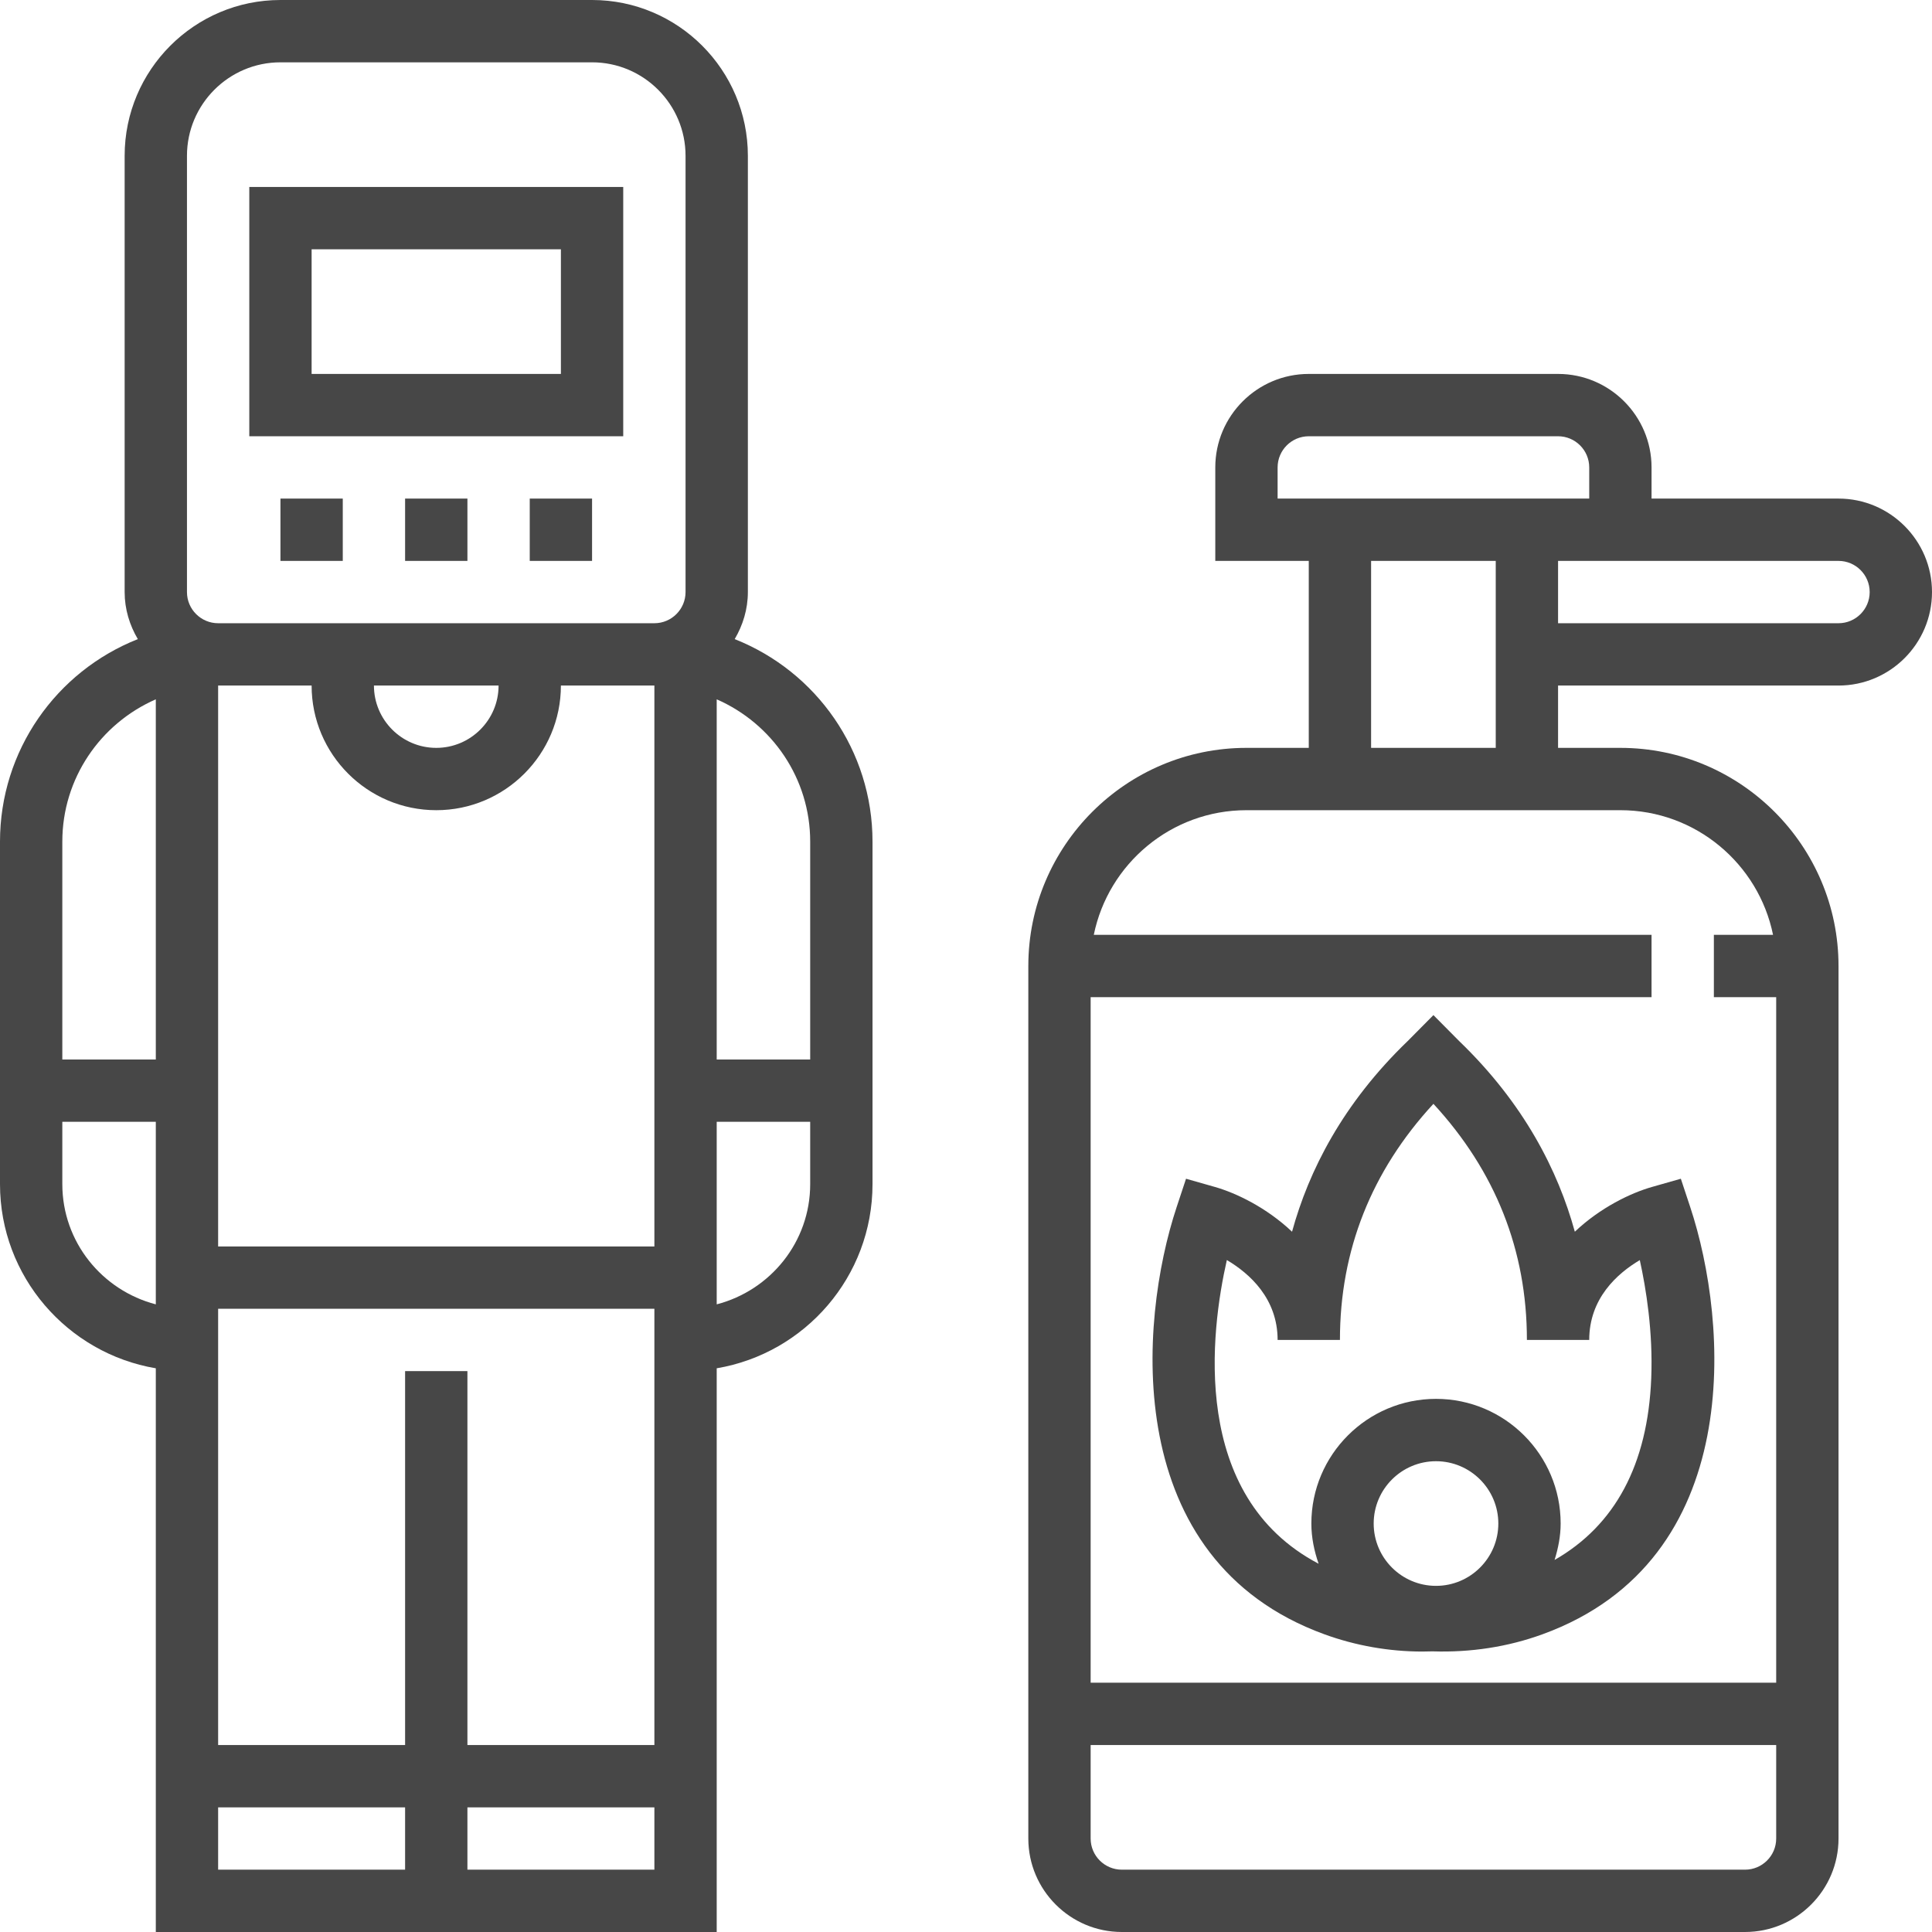
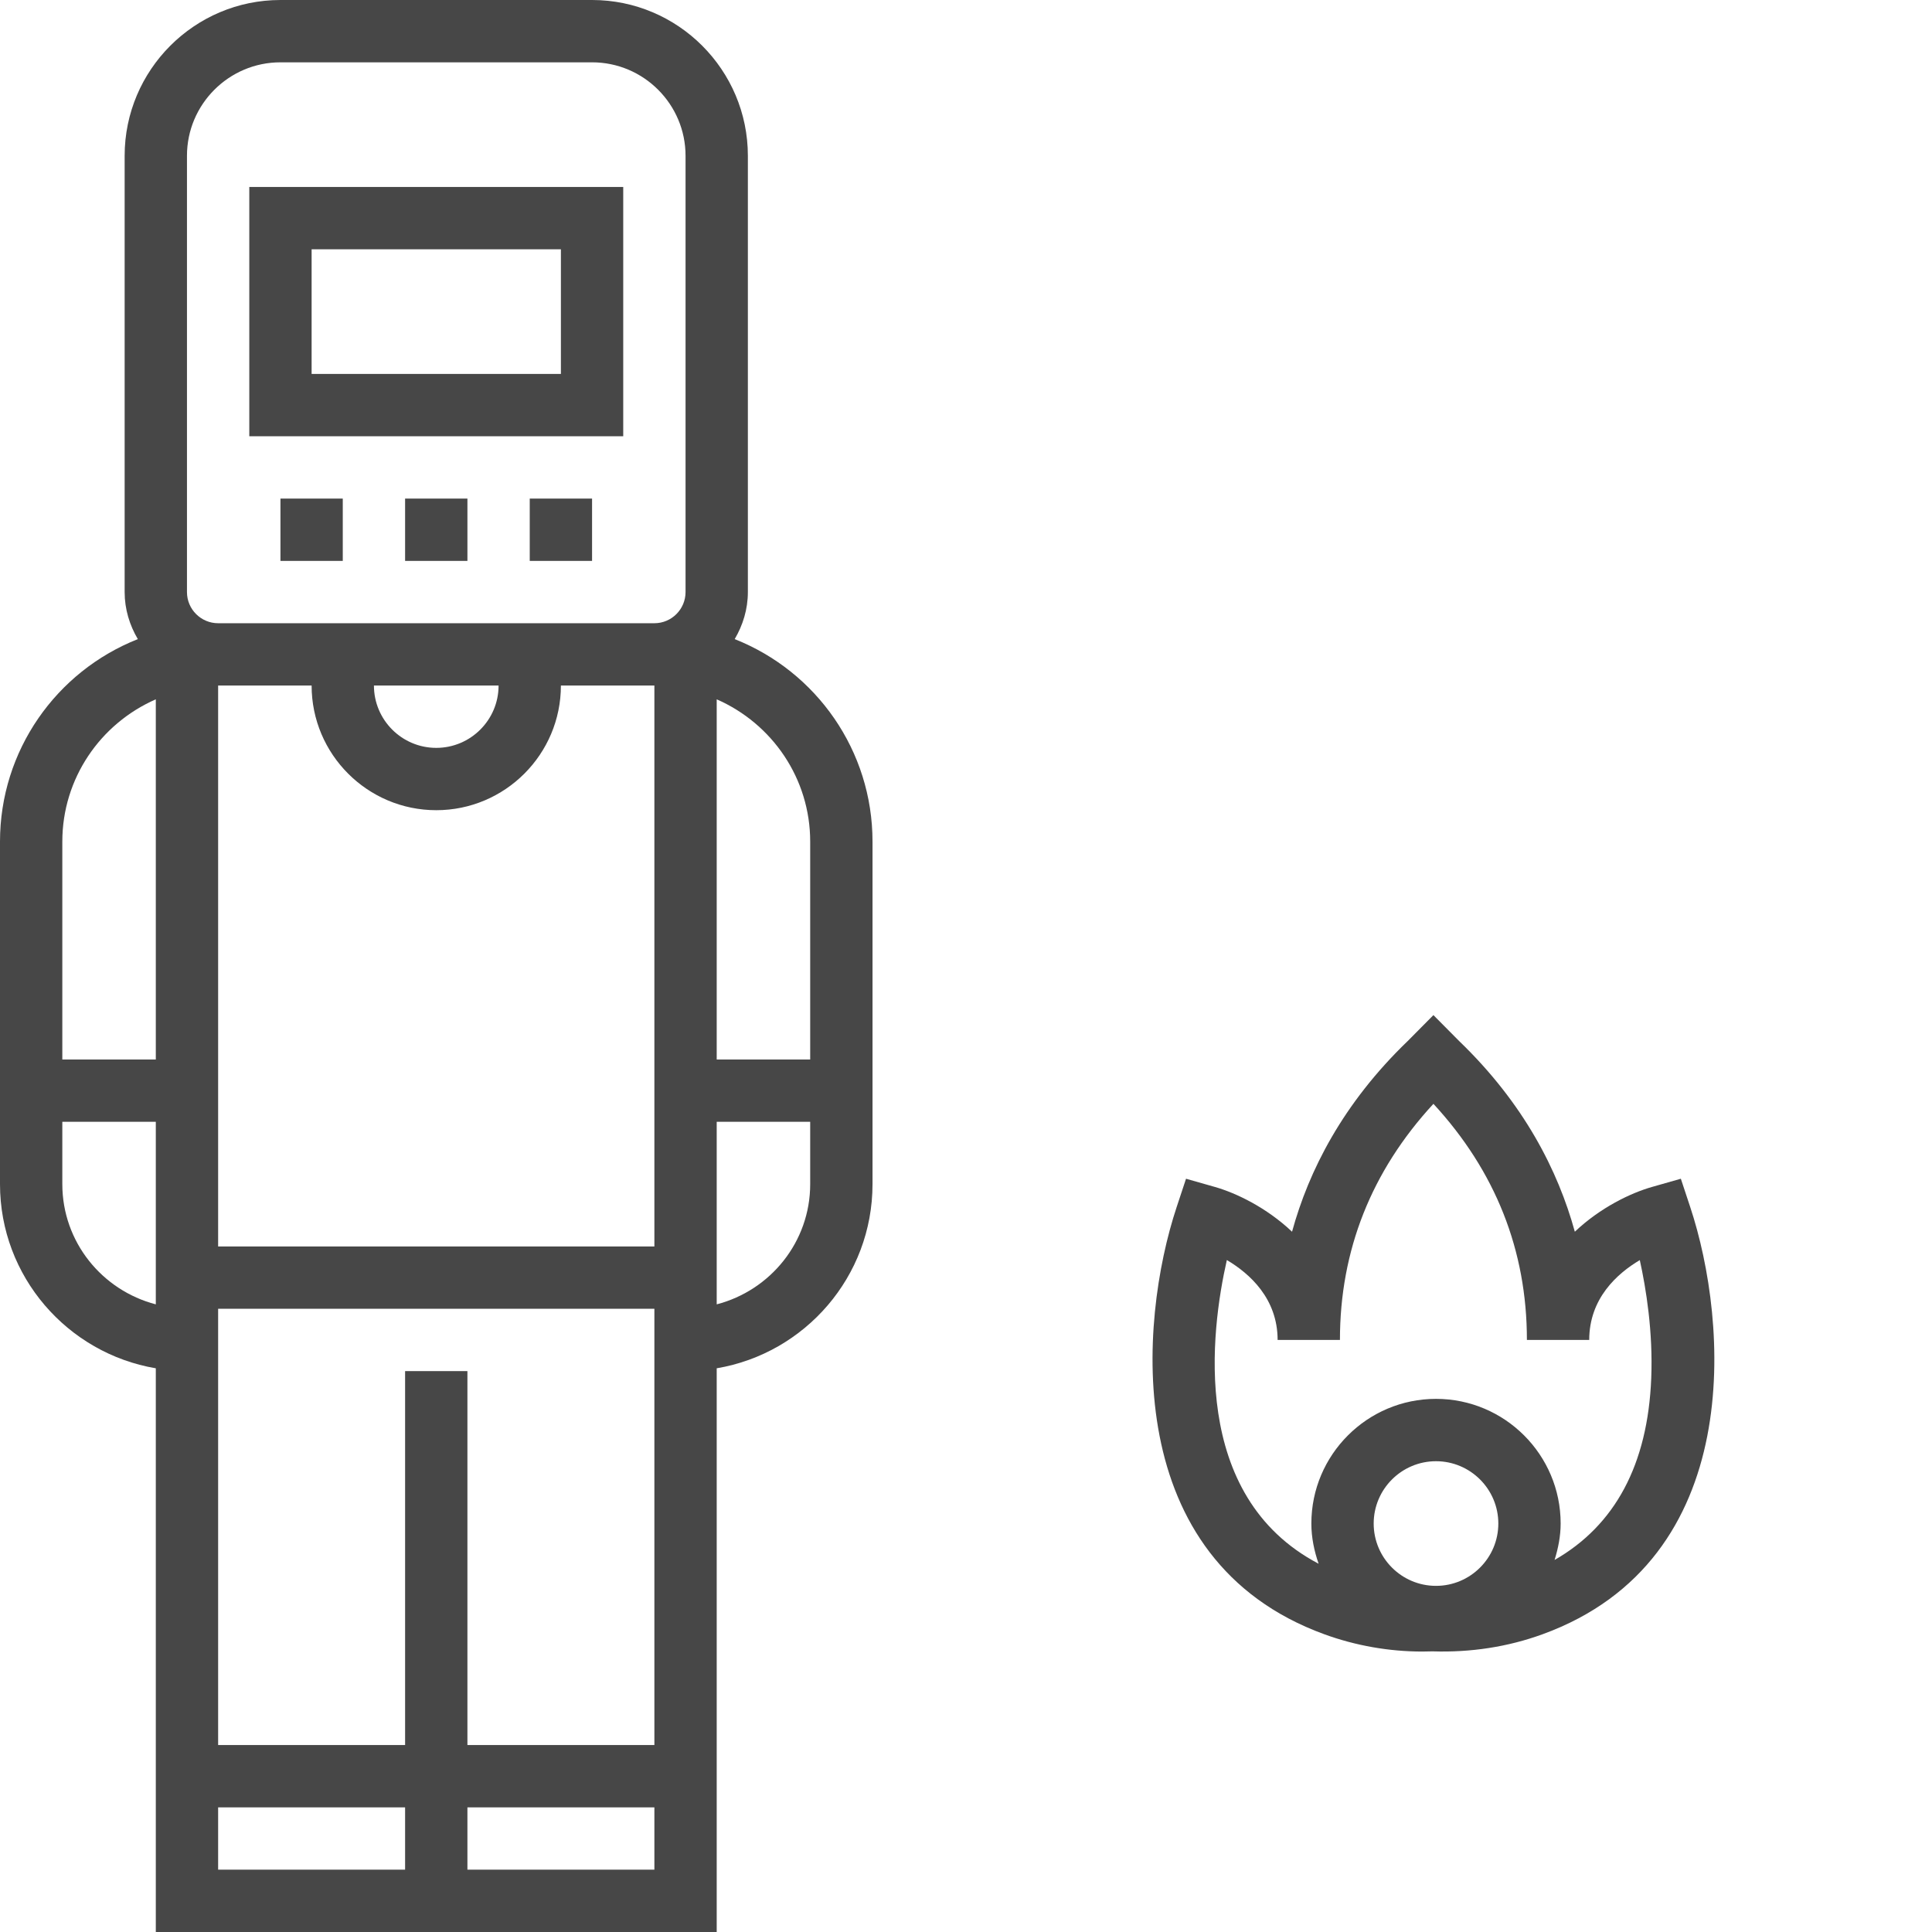
<svg xmlns="http://www.w3.org/2000/svg" version="1.1" id="Capa_1" x="0px" y="0px" viewBox="0 0 496 496" style="enable-background:new 0 0 496 496;" xml:space="preserve" width="512px" height="512px">
  <g>
    <g>
      <g>
-         <path d="M64,112h96V48H64V112z M80,64h64v32H80V64z" fill="#474747" />
+         <path d="M64,112h96V48H64V112z M80,64h64v32H80V64" fill="#474747" />
        <rect x="104" y="128" width="16" height="16" fill="#474747" />
        <rect x="136" y="128" width="16" height="16" fill="#474747" />
        <rect x="72" y="128" width="16" height="16" fill="#474747" />
        <path d="M188.616,164.08c2.096-3.56,3.384-7.656,3.384-12.08V40c0-22.056-17.944-40-40-40H72C49.944,0,32,17.944,32,40v112     c0,4.424,1.288,8.52,3.384,12.08C14.384,172.392,0,192.736,0,216.064V304c0,23.736,17.336,43.448,40,47.28V496h144V351.28     c22.664-3.824,40-23.536,40-47.28v-87.936C224,192.736,209.616,172.384,188.616,164.08z M40,334.864     C26.24,331.288,16,318.872,16,304v-16h24V334.864z M40,272H16v-55.936c0-16.168,9.72-30.272,24-36.528V272z M104,480H56v-16h48     V480z M168,480h-48v-16h48V480z M168,448h-48v-96h-16v96H56V336h112V448z M168,272v16v32H56v-32v-16v-96h24     c0,17.648,14.352,32,32,32s32-14.352,32-32h24V272z M96,176h32c0,8.824-7.176,16-16,16C103.176,192,96,184.824,96,176z M176,152     c0,4.416-3.592,8-8,8H56c-4.408,0-8-3.584-8-8V40c0-13.232,10.768-24,24-24h80c13.232,0,24,10.768,24,24V152z M208,304     c0,14.872-10.24,27.288-24,30.864V288h24V304z M208,272h-24v-92.464c14.28,6.256,24,20.36,24,36.528V272z" fill="#474747" />
-         <path d="M472,128h-48v-8c0-13.232-10.768-24-24-24h-64c-13.232,0-24,10.768-24,24v24h24v48h-16c-30.88,0-56,25.128-56,56v224     c0,13.232,10.768,24,24,24h160c13.232,0,24-10.768,24-24V248c0-30.872-25.12-56-56-56h-16v-16h72c13.232,0,24-10.768,24-24     S485.232,128,472,128z M456,472c0,4.416-3.592,8-8,8H288c-4.408,0-8-3.584-8-8v-24h176V472z M416,208     c19.312,0,35.472,13.768,39.192,32H440v16h16v176H280V256h144v-16H280.808c3.72-18.232,19.872-32,39.192-32H416z M352,192v-48h32     v48H352z M392,128h-64v-8c0-4.416,3.592-8,8-8h64c4.408,0,8,3.584,8,8v8H392z M472,160h-72v-16h24h48c4.408,0,8,3.584,8,8     S476.408,160,472,160z" fill="#474747" />
        <path d="M374.584,267.248l-6.584-6.64l-6.584,6.64c-16.704,16.08-25.424,33.336-29.712,48.968     c-6.568-6.216-14.4-9.96-19.848-11.504l-7.368-2.096l-2.408,7.272c-9.808,29.576-14.512,90.568,37.904,109.672     c8.096,2.952,16.68,4.44,25.176,4.44c0.856,0,1.72-0.016,2.576-0.048c9.848,0.32,19.368-1.144,28.288-4.392     c52.416-19.104,47.712-80.096,37.904-109.672l-2.408-7.272l-7.368,2.096c-5.456,1.544-13.288,5.288-19.848,11.504     C400,300.584,391.288,283.328,374.584,267.248z M368.664,407.136c-8.824,0-16-7.176-16-16c0-8.824,7.176-16,16-16     c8.824,0,16,7.176,16,16C384.664,399.96,377.488,407.136,368.664,407.136z M420.984,323.504     c1.608,7.28,3.416,18.424,2.936,30.336c-0.888,22.144-9.272,37.752-24.816,46.648c0.92-2.976,1.56-6.08,1.56-9.36     c0-17.648-14.352-32-32-32s-32,14.352-32,32c0,3.632,0.736,7.072,1.864,10.328c-33.128-17.4-27.72-59.672-23.56-77.968     C320.832,326.96,328,333.384,328,344h16c0-22.984,8.072-43.344,24-60.616c15.928,17.272,24,37.632,24,60.616h16     C408,333.384,415.12,326.984,420.984,323.504z" fill="#474747" />
      </g>
    </g>
  </g>
  <g>
</g>
  <g>
</g>
  <g>
</g>
  <g>
</g>
  <g>
</g>
  <g>
</g>
  <g>
</g>
  <g>
</g>
  <g>
</g>
  <g>
</g>
  <g>
</g>
  <g>
</g>
  <g>
</g>
  <g>
</g>
  <g>
</g>
</svg>